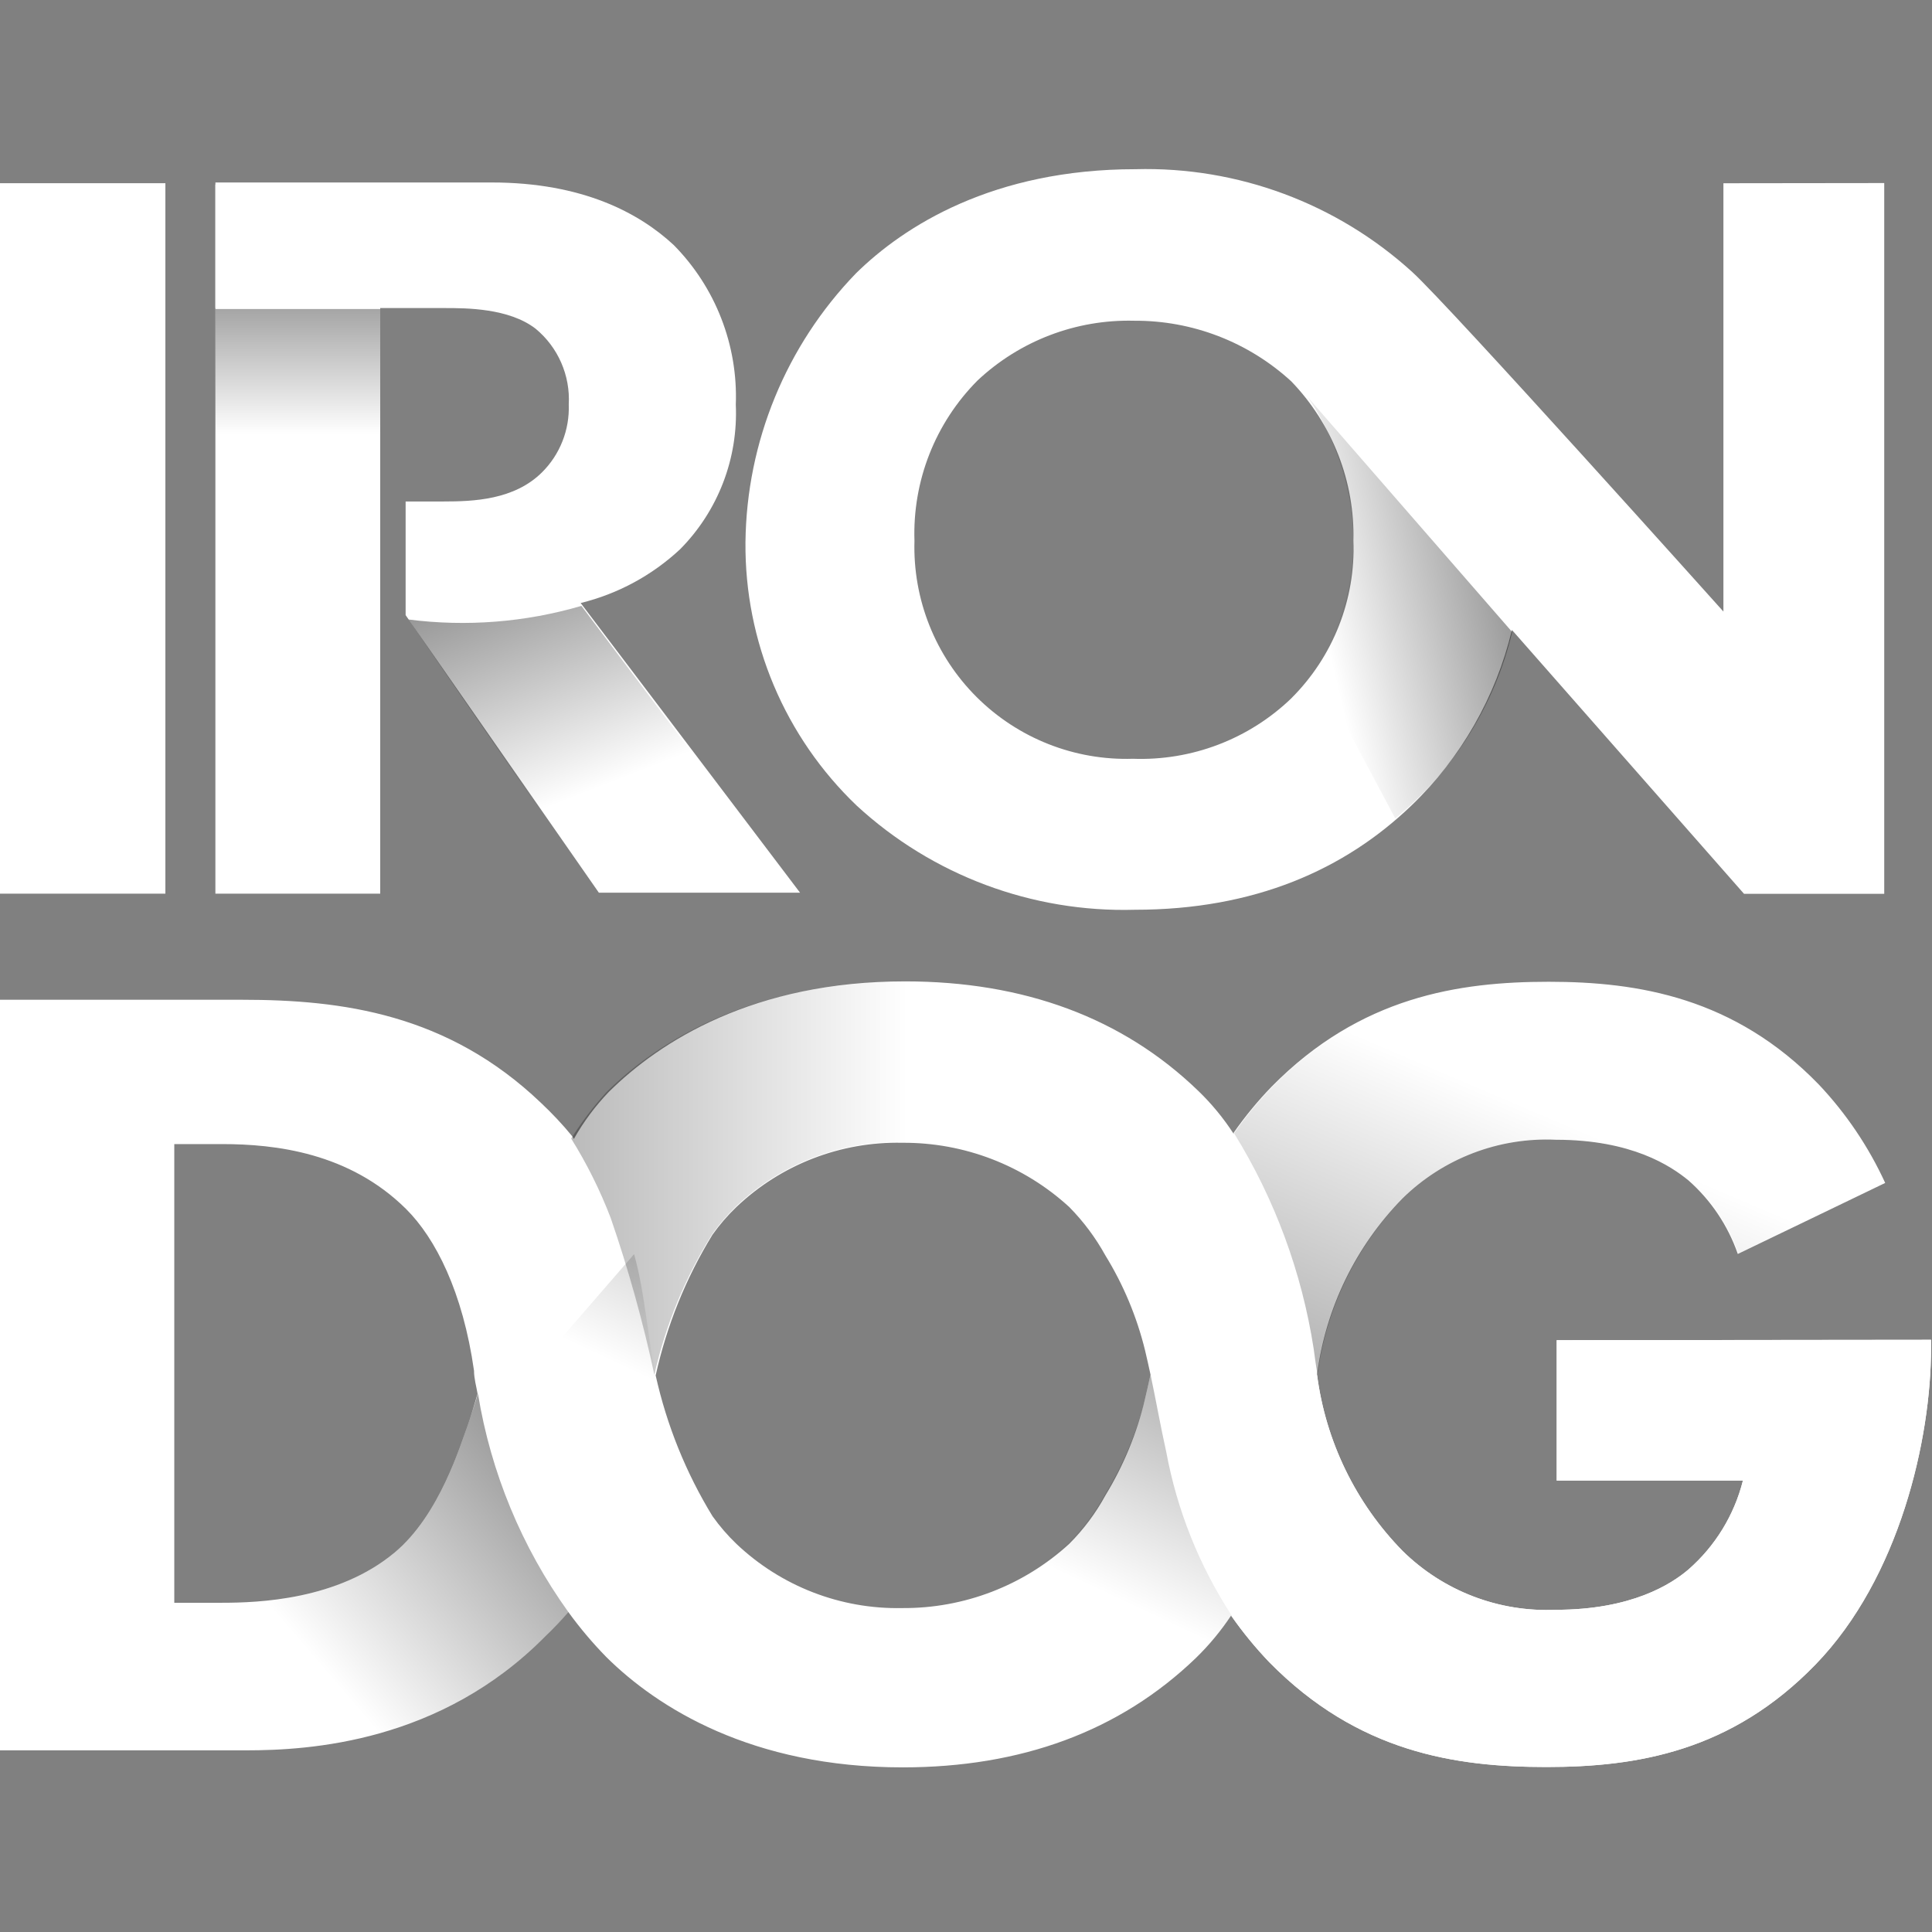
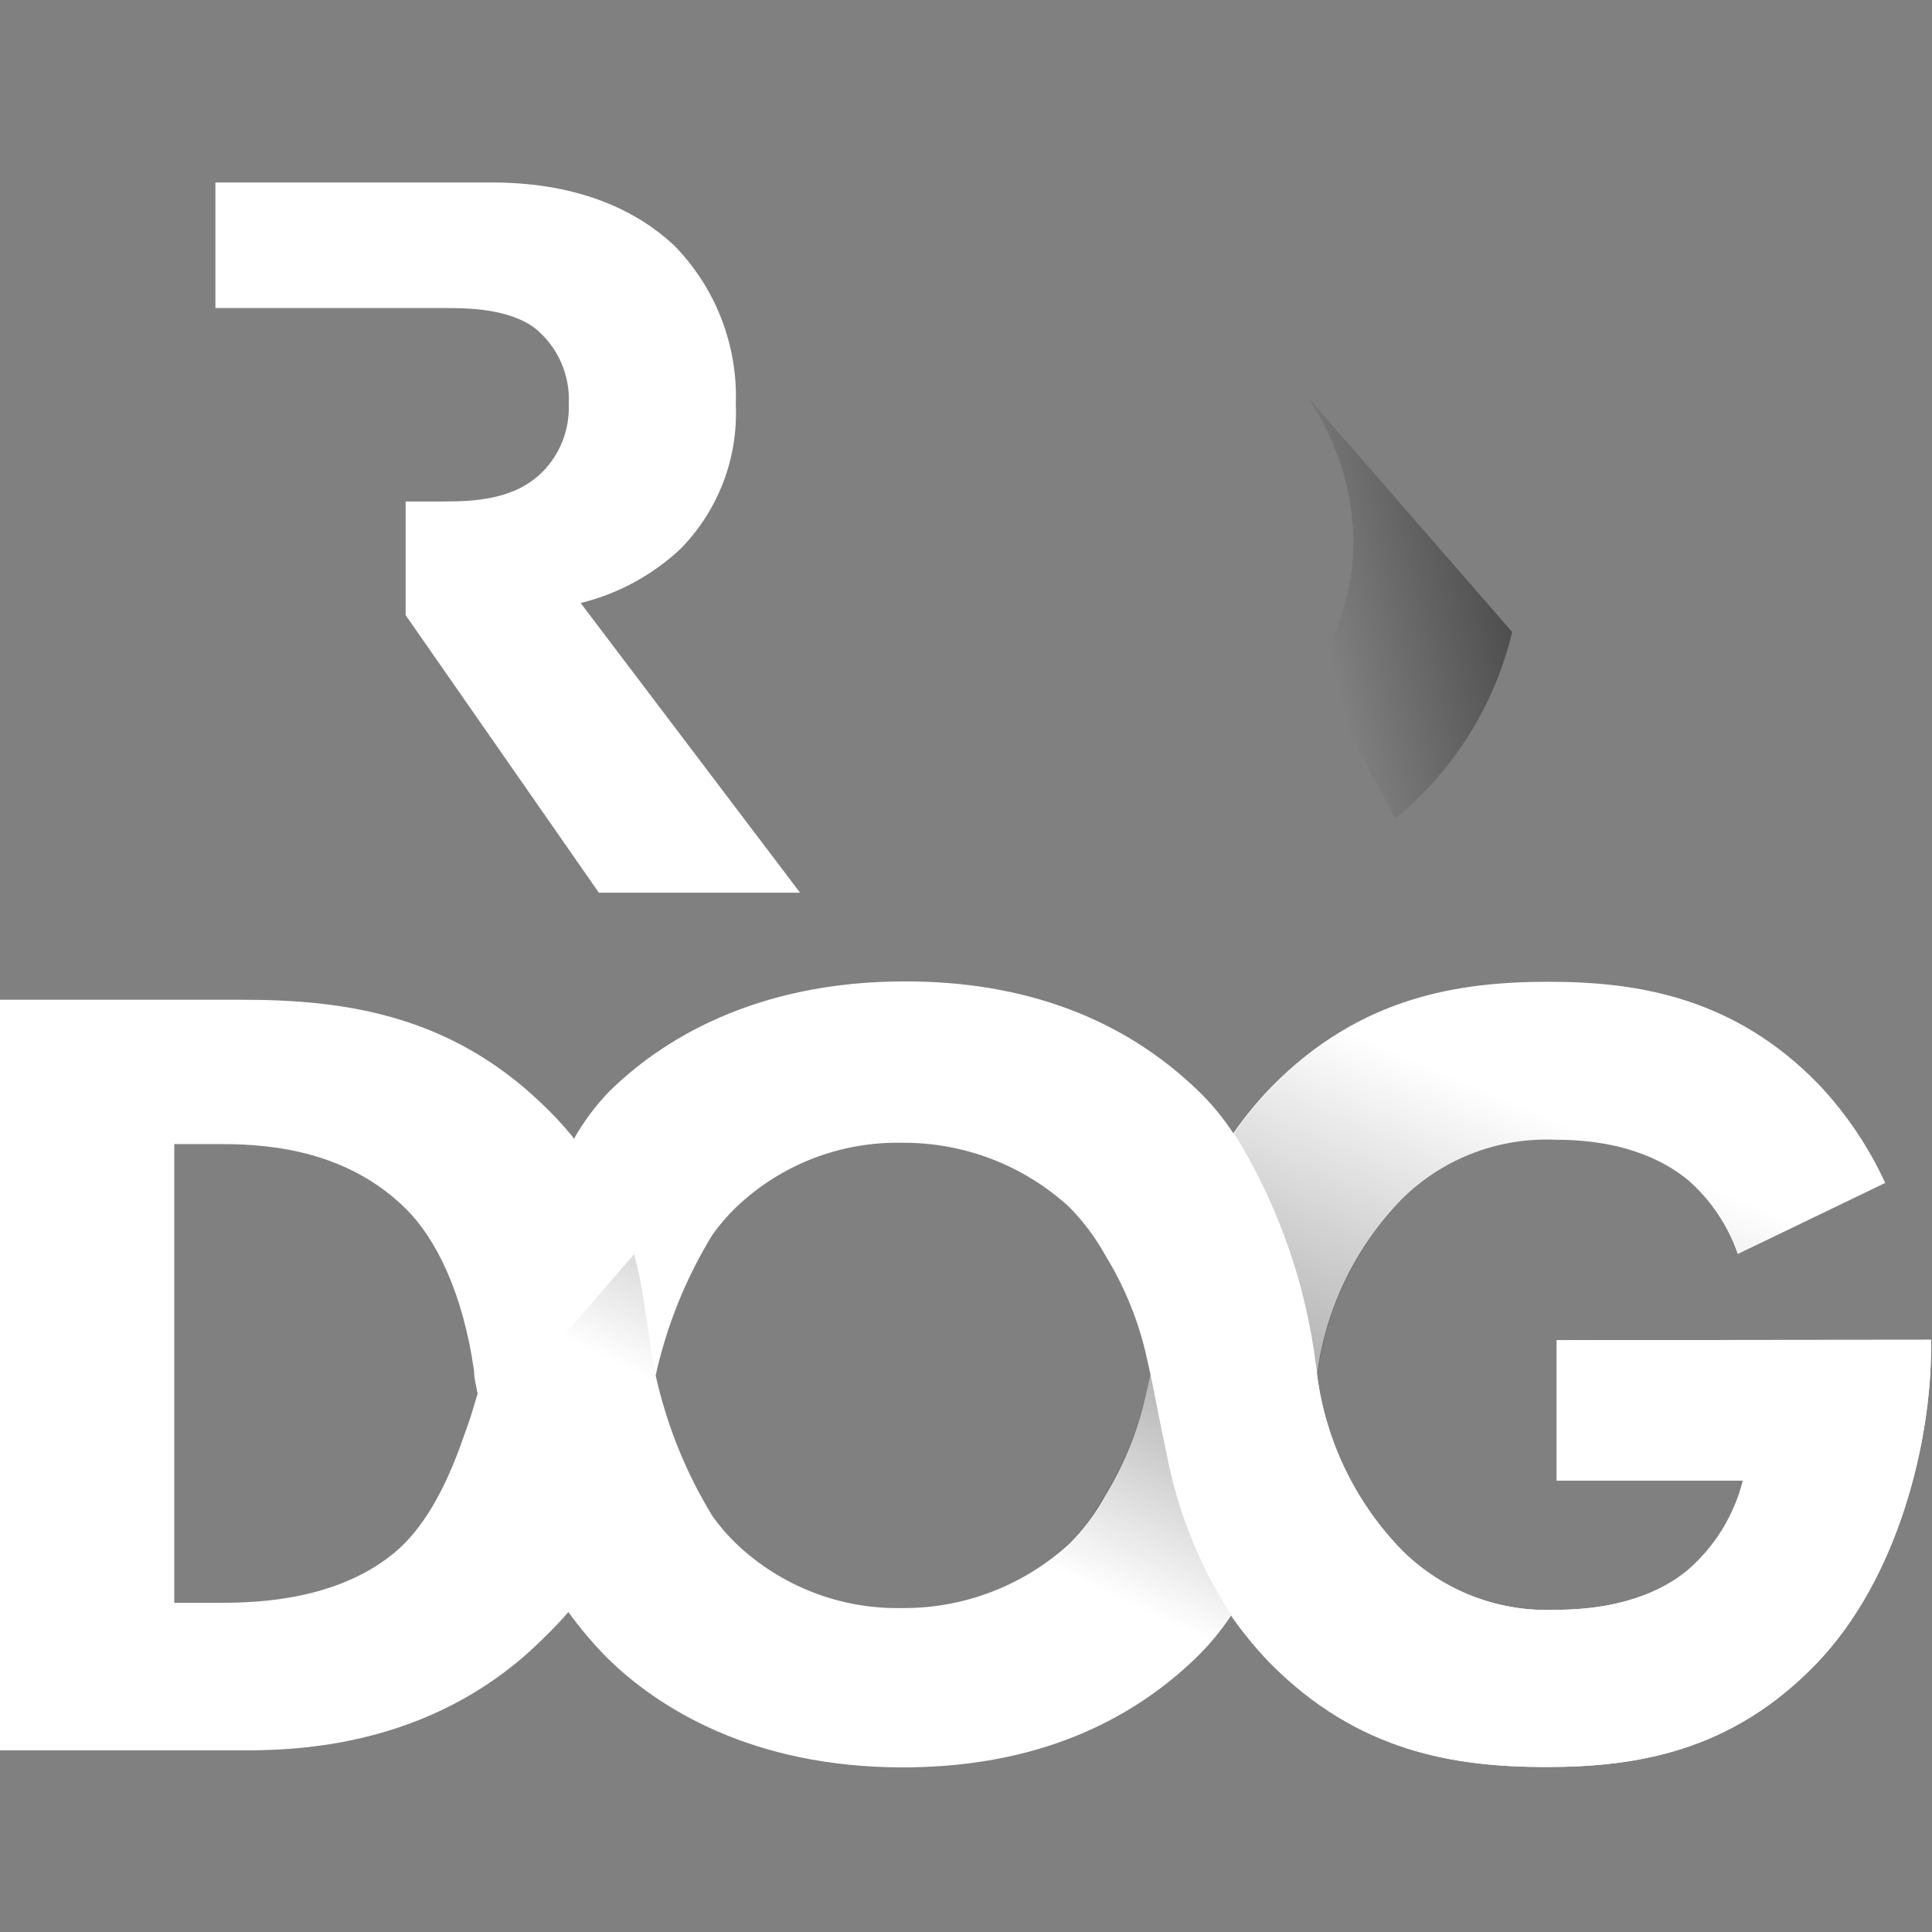
<svg xmlns="http://www.w3.org/2000/svg" width="80" height="80" viewBox="0 0 80 80" fill="none">
  <rect x="0" y="0" width="80" height="80" fill="#808080" stroke="none" />
-   <path d="M15.744 7.641V37.005H8.919V7.641H15.744ZM6.848 7.587V37.004H0V7.587H6.848ZM71.363 7.587V25.323C71.363 25.323 60.036 12.685 58.481 11.266C55.354 8.419 51.248 6.893 47.021 7.006C41.121 7.006 37.434 9.359 35.441 11.321C32.55 14.311 30.914 18.294 30.868 22.453C30.85 24.489 31.25 26.506 32.041 28.381C32.833 30.257 34.001 31.95 35.472 33.357C38.603 36.244 42.739 37.792 46.996 37.671C51.962 37.671 55.688 36 58.442 33.357C60.497 31.381 61.942 28.857 62.607 26.085L72.217 37.012H78.022V7.58L71.362 7.588L71.363 7.587ZM53.477 28.91C52.607 29.748 51.578 30.402 50.449 30.833C49.321 31.264 48.118 31.463 46.911 31.419C45.715 31.457 44.524 31.25 43.411 30.81C42.298 30.37 41.286 29.707 40.439 28.862C39.592 28.017 38.926 27.008 38.484 25.896C38.041 24.784 37.831 23.593 37.866 22.397C37.825 21.17 38.035 19.947 38.484 18.805C38.934 17.662 39.613 16.624 40.479 15.754C42.23 14.11 44.558 13.221 46.959 13.281C49.368 13.265 51.694 14.162 53.469 15.791C54.313 16.666 54.975 17.701 55.416 18.833C55.858 19.966 56.071 21.175 56.043 22.391C56.087 23.595 55.882 24.796 55.44 25.917C54.999 27.039 54.33 28.057 53.477 28.908V28.91Z" fill="white" />
  <path d="M24.044 24.97C25.584 24.591 27.002 23.825 28.162 22.743C28.939 21.958 29.544 21.021 29.941 19.991C30.338 18.961 30.517 17.86 30.468 16.757C30.514 15.537 30.309 14.322 29.866 13.184C29.424 12.047 28.753 11.012 27.895 10.144C26.475 8.826 24.13 7.556 20.357 7.556H8.92V12.756H18.412C19.299 12.756 21.072 12.756 22.178 13.611C22.637 13.99 23 14.471 23.238 15.016C23.477 15.562 23.584 16.155 23.551 16.749C23.57 17.268 23.482 17.786 23.291 18.269C23.101 18.753 22.812 19.192 22.444 19.558C21.292 20.703 19.605 20.765 18.365 20.765H16.796V25.472L24.798 36.965H33.129L24.044 24.97ZM64.459 55.495V61.307H72.171C71.812 62.734 71.026 64.017 69.919 64.986C69.213 65.591 67.566 66.658 64.428 66.658C63.26 66.71 62.093 66.521 61.002 66.103C59.91 65.684 58.916 65.045 58.082 64.225C56.137 62.241 54.892 59.677 54.536 56.921C54.892 54.166 56.137 51.603 58.082 49.619C58.916 48.801 59.911 48.163 61.002 47.746C62.094 47.329 63.26 47.141 64.428 47.195C67.566 47.195 69.182 48.277 69.919 48.881C70.849 49.703 71.552 50.752 71.959 51.925L78.062 48.983C77.373 47.482 76.443 46.103 75.309 44.903C71.826 41.311 67.849 40.653 64.131 40.653C60.411 40.653 56.324 41.264 52.654 44.998C52.081 45.59 51.556 46.228 51.084 46.904V46.951C50.665 46.304 50.173 45.706 49.618 45.171C46.479 42.135 42.378 40.637 37.482 40.637C31.206 40.637 27.331 43.116 25.213 45.21C24.649 45.797 24.161 46.453 23.762 47.162L23.699 47.054C23.296 46.563 22.861 46.099 22.397 45.664C18.537 41.978 14.167 41.398 10.026 41.398H0V72.478H10.198C12.826 72.478 18.238 72.148 22.569 67.771C22.908 67.447 23.229 67.107 23.534 66.751C24.011 67.409 24.535 68.03 25.103 68.611C27.221 70.712 31.127 73.183 37.38 73.183C42.275 73.183 46.362 71.693 49.516 68.657C50.07 68.118 50.564 67.522 50.99 66.877V66.916C51.464 67.593 51.988 68.233 52.56 68.83C56.23 72.564 60.27 73.168 64.036 73.168C67.801 73.168 71.692 72.517 75.176 68.925C78.659 65.331 79.961 59.589 79.961 55.808V55.478L64.459 55.495ZM19.369 59.017C19.07 59.801 18.215 62.727 16.341 64.287C13.987 66.249 10.701 66.367 9.194 66.367H7.217V47.374H9.194C11.405 47.374 14.458 47.728 16.811 50.058C18.034 51.273 19.164 53.494 19.628 56.758C19.628 57.078 19.722 57.4 19.776 57.714C19.612 58.256 19.486 58.694 19.369 59.015V59.017ZM45.774 61.919C45.373 62.656 44.868 63.333 44.275 63.927C42.388 65.656 39.916 66.606 37.357 66.587C34.808 66.639 32.341 65.683 30.492 63.927C30.128 63.578 29.797 63.194 29.504 62.783C28.403 60.983 27.608 59.013 27.15 56.953C27.605 54.893 28.4 52.923 29.503 51.125C29.796 50.713 30.127 50.329 30.492 49.98C32.34 48.222 34.807 47.266 37.357 47.32C39.916 47.301 42.388 48.251 44.275 49.98C44.864 50.578 45.368 51.253 45.773 51.988C46.52 53.202 47.073 54.526 47.413 55.91C47.491 56.247 47.57 56.584 47.641 56.921C47.57 57.251 47.491 57.589 47.413 57.926C47.081 59.335 46.527 60.683 45.774 61.919Z" fill="white" />
  <path fill-rule="evenodd" clip-rule="evenodd" d="M62.616 26.17L54.128 16.42C54.128 16.42 58.191 21.778 54.474 27.7L57.776 33.89C60.192 31.917 61.892 29.204 62.616 26.17Z" fill="url(#paint0_linear_746_63354)" />
-   <path fill-rule="evenodd" clip-rule="evenodd" d="M16.92 25.653C19.32 25.96 21.755 25.767 24.075 25.088L33.128 37.114H24.812L16.92 25.653Z" fill="url(#paint1_linear_746_63354)" />
  <path fill-rule="evenodd" clip-rule="evenodd" d="M54.395 55.84C54.442 56.176 54.489 56.545 54.552 56.921C54.917 54.168 56.161 51.607 58.099 49.618C58.935 48.8 59.93 48.163 61.023 47.745C62.116 47.328 63.282 47.141 64.451 47.194C67.589 47.194 69.158 48.277 69.943 48.881C70.877 49.701 71.583 50.75 71.991 51.924L78.093 48.983C77.402 47.483 76.473 46.105 75.34 44.903C71.857 41.311 67.88 40.651 64.162 40.651C60.442 40.651 56.356 41.264 52.685 44.998C52.112 45.59 51.587 46.228 51.116 46.904V46.951C52.791 49.666 53.906 52.688 54.395 55.84Z" fill="url(#paint2_linear_746_63354)" />
  <path fill-rule="evenodd" clip-rule="evenodd" d="M48.292 60.122C48.056 59.064 47.868 57.989 47.641 56.922C47.57 57.252 47.491 57.588 47.413 57.926C47.07 59.309 46.517 60.632 45.774 61.848C45.373 62.586 44.868 63.262 44.275 63.857C42.388 65.586 39.916 66.536 37.357 66.517C34.808 66.569 32.341 65.613 30.492 63.857C30.127 63.507 29.797 63.123 29.504 62.711C28.403 60.911 27.608 58.942 27.15 56.882C26.845 55.643 26.72 53.564 26.256 51.933L20.137 58.992C21.181 62.703 22.97 66.468 25.103 68.609C27.236 70.753 31.119 73.184 37.373 73.184C42.268 73.184 46.361 71.694 49.508 68.658C50.065 68.12 50.562 67.522 50.989 66.876C49.655 64.824 48.738 62.529 48.292 60.122Z" fill="url(#paint3_linear_746_63354)" />
-   <path fill-rule="evenodd" clip-rule="evenodd" d="M64.46 55.494V61.307H72.172C71.813 62.734 71.027 64.017 69.919 64.986C69.213 65.589 67.566 66.658 64.429 66.658C63.261 66.71 62.094 66.521 61.002 66.103C59.91 65.684 58.916 65.045 58.082 64.225C55.336 61.565 54.67 58.154 54.372 55.84C53.987 53.117 52.253 47.805 49.516 45.178C46.378 42.15 42.276 40.651 37.388 40.651C31.112 40.651 27.228 43.131 25.111 45.225C24.569 45.821 24.08 46.464 23.652 47.147C24.303 48.19 24.852 49.294 25.291 50.442C26.022 52.564 26.625 54.728 27.095 56.922C27.563 54.858 28.375 52.887 29.497 51.092C29.792 50.682 30.122 50.3 30.484 49.948C32.335 48.191 34.805 47.235 37.357 47.288C39.914 47.271 42.382 48.221 44.267 49.948C44.859 50.543 45.363 51.22 45.765 51.957C46.512 53.171 47.065 54.494 47.405 55.879C47.742 57.291 47.977 58.694 48.284 60.091C48.671 62.537 49.61 64.862 51.03 66.891C51.502 67.567 52.028 68.204 52.599 68.799C56.269 72.533 60.309 73.136 64.076 73.136C67.841 73.136 71.732 72.486 75.215 68.892C78.698 65.3 80 59.557 80 55.777V55.447L64.46 55.494Z" fill="url(#paint4_linear_746_63354)" />
-   <path fill-rule="evenodd" clip-rule="evenodd" d="M19.368 59.017C19.07 59.801 18.215 62.727 16.341 64.287C13.987 66.249 10.701 66.367 9.194 66.367H9.006C8.355 68.345 7.982 70.404 7.899 72.485H10.198C12.826 72.485 18.238 72.155 22.569 67.779C22.908 67.453 23.23 67.109 23.534 66.751C21.606 64.068 20.325 60.975 19.792 57.714C19.612 58.256 19.486 58.694 19.368 59.015V59.017Z" fill="url(#paint5_linear_746_63354)" />
  <path fill-rule="evenodd" clip-rule="evenodd" d="M64.46 55.494V61.307H72.171C71.812 62.734 71.026 64.017 69.919 64.986C69.213 65.591 67.566 66.658 64.428 66.658C63.26 66.71 62.093 66.521 61.002 66.103C59.91 65.684 58.916 65.045 58.082 64.225C56.137 62.241 54.892 59.677 54.536 56.921C54.466 57.298 54.419 57.66 54.372 57.996C53.848 61.152 52.698 64.171 50.99 66.876V66.916C51.464 67.593 51.988 68.233 52.56 68.83C56.23 72.564 60.27 73.168 64.036 73.168C67.801 73.168 71.692 72.517 75.176 68.925C78.659 65.331 79.961 59.589 79.961 55.808V55.478L64.46 55.494Z" fill="white" />
-   <path fill-rule="evenodd" clip-rule="evenodd" d="M8.92 12.796H15.744V18.059H8.919V12.795L8.92 12.796Z" fill="url(#paint6_linear_746_63354)" />
  <defs>
    <linearGradient id="paint0_linear_746_63354" x1="54.878" y1="26.348" x2="64.334" y2="24.122" gradientUnits="userSpaceOnUse">
      <stop stop-opacity="0" />
      <stop offset="1" stop-opacity="0.5" />
    </linearGradient>
    <linearGradient id="paint1_linear_746_63354" x1="25.134" y1="32.482" x2="20.925" y2="21.701" gradientUnits="userSpaceOnUse">
      <stop stop-opacity="0" />
      <stop offset="1" stop-opacity="0.5" />
    </linearGradient>
    <linearGradient id="paint2_linear_746_63354" x1="64.553" y1="46.389" x2="55.599" y2="67.357" gradientUnits="userSpaceOnUse">
      <stop stop-opacity="0" />
      <stop offset="1" stop-opacity="0.5" />
    </linearGradient>
    <linearGradient id="paint3_linear_746_63354" x1="36.877" y1="61.805" x2="43.493" y2="47.714" gradientUnits="userSpaceOnUse">
      <stop stop-opacity="0" />
      <stop offset="1" stop-opacity="0.5" />
    </linearGradient>
    <linearGradient id="paint4_linear_746_63354" x1="37.576" y1="56.648" x2="11.571" y2="56.648" gradientUnits="userSpaceOnUse">
      <stop stop-opacity="0" />
      <stop offset="1" stop-opacity="0.5" />
    </linearGradient>
    <linearGradient id="paint5_linear_746_63354" x1="13.739" y1="69.524" x2="25.483" y2="59.438" gradientUnits="userSpaceOnUse">
      <stop stop-opacity="0" />
      <stop offset="1" stop-opacity="0.5" />
    </linearGradient>
    <linearGradient id="paint6_linear_746_63354" x1="12.625" y1="17.968" x2="12.625" y2="10.613" gradientUnits="userSpaceOnUse">
      <stop stop-opacity="0" />
      <stop offset="1" stop-opacity="0.5" />
    </linearGradient>
  </defs>
</svg>